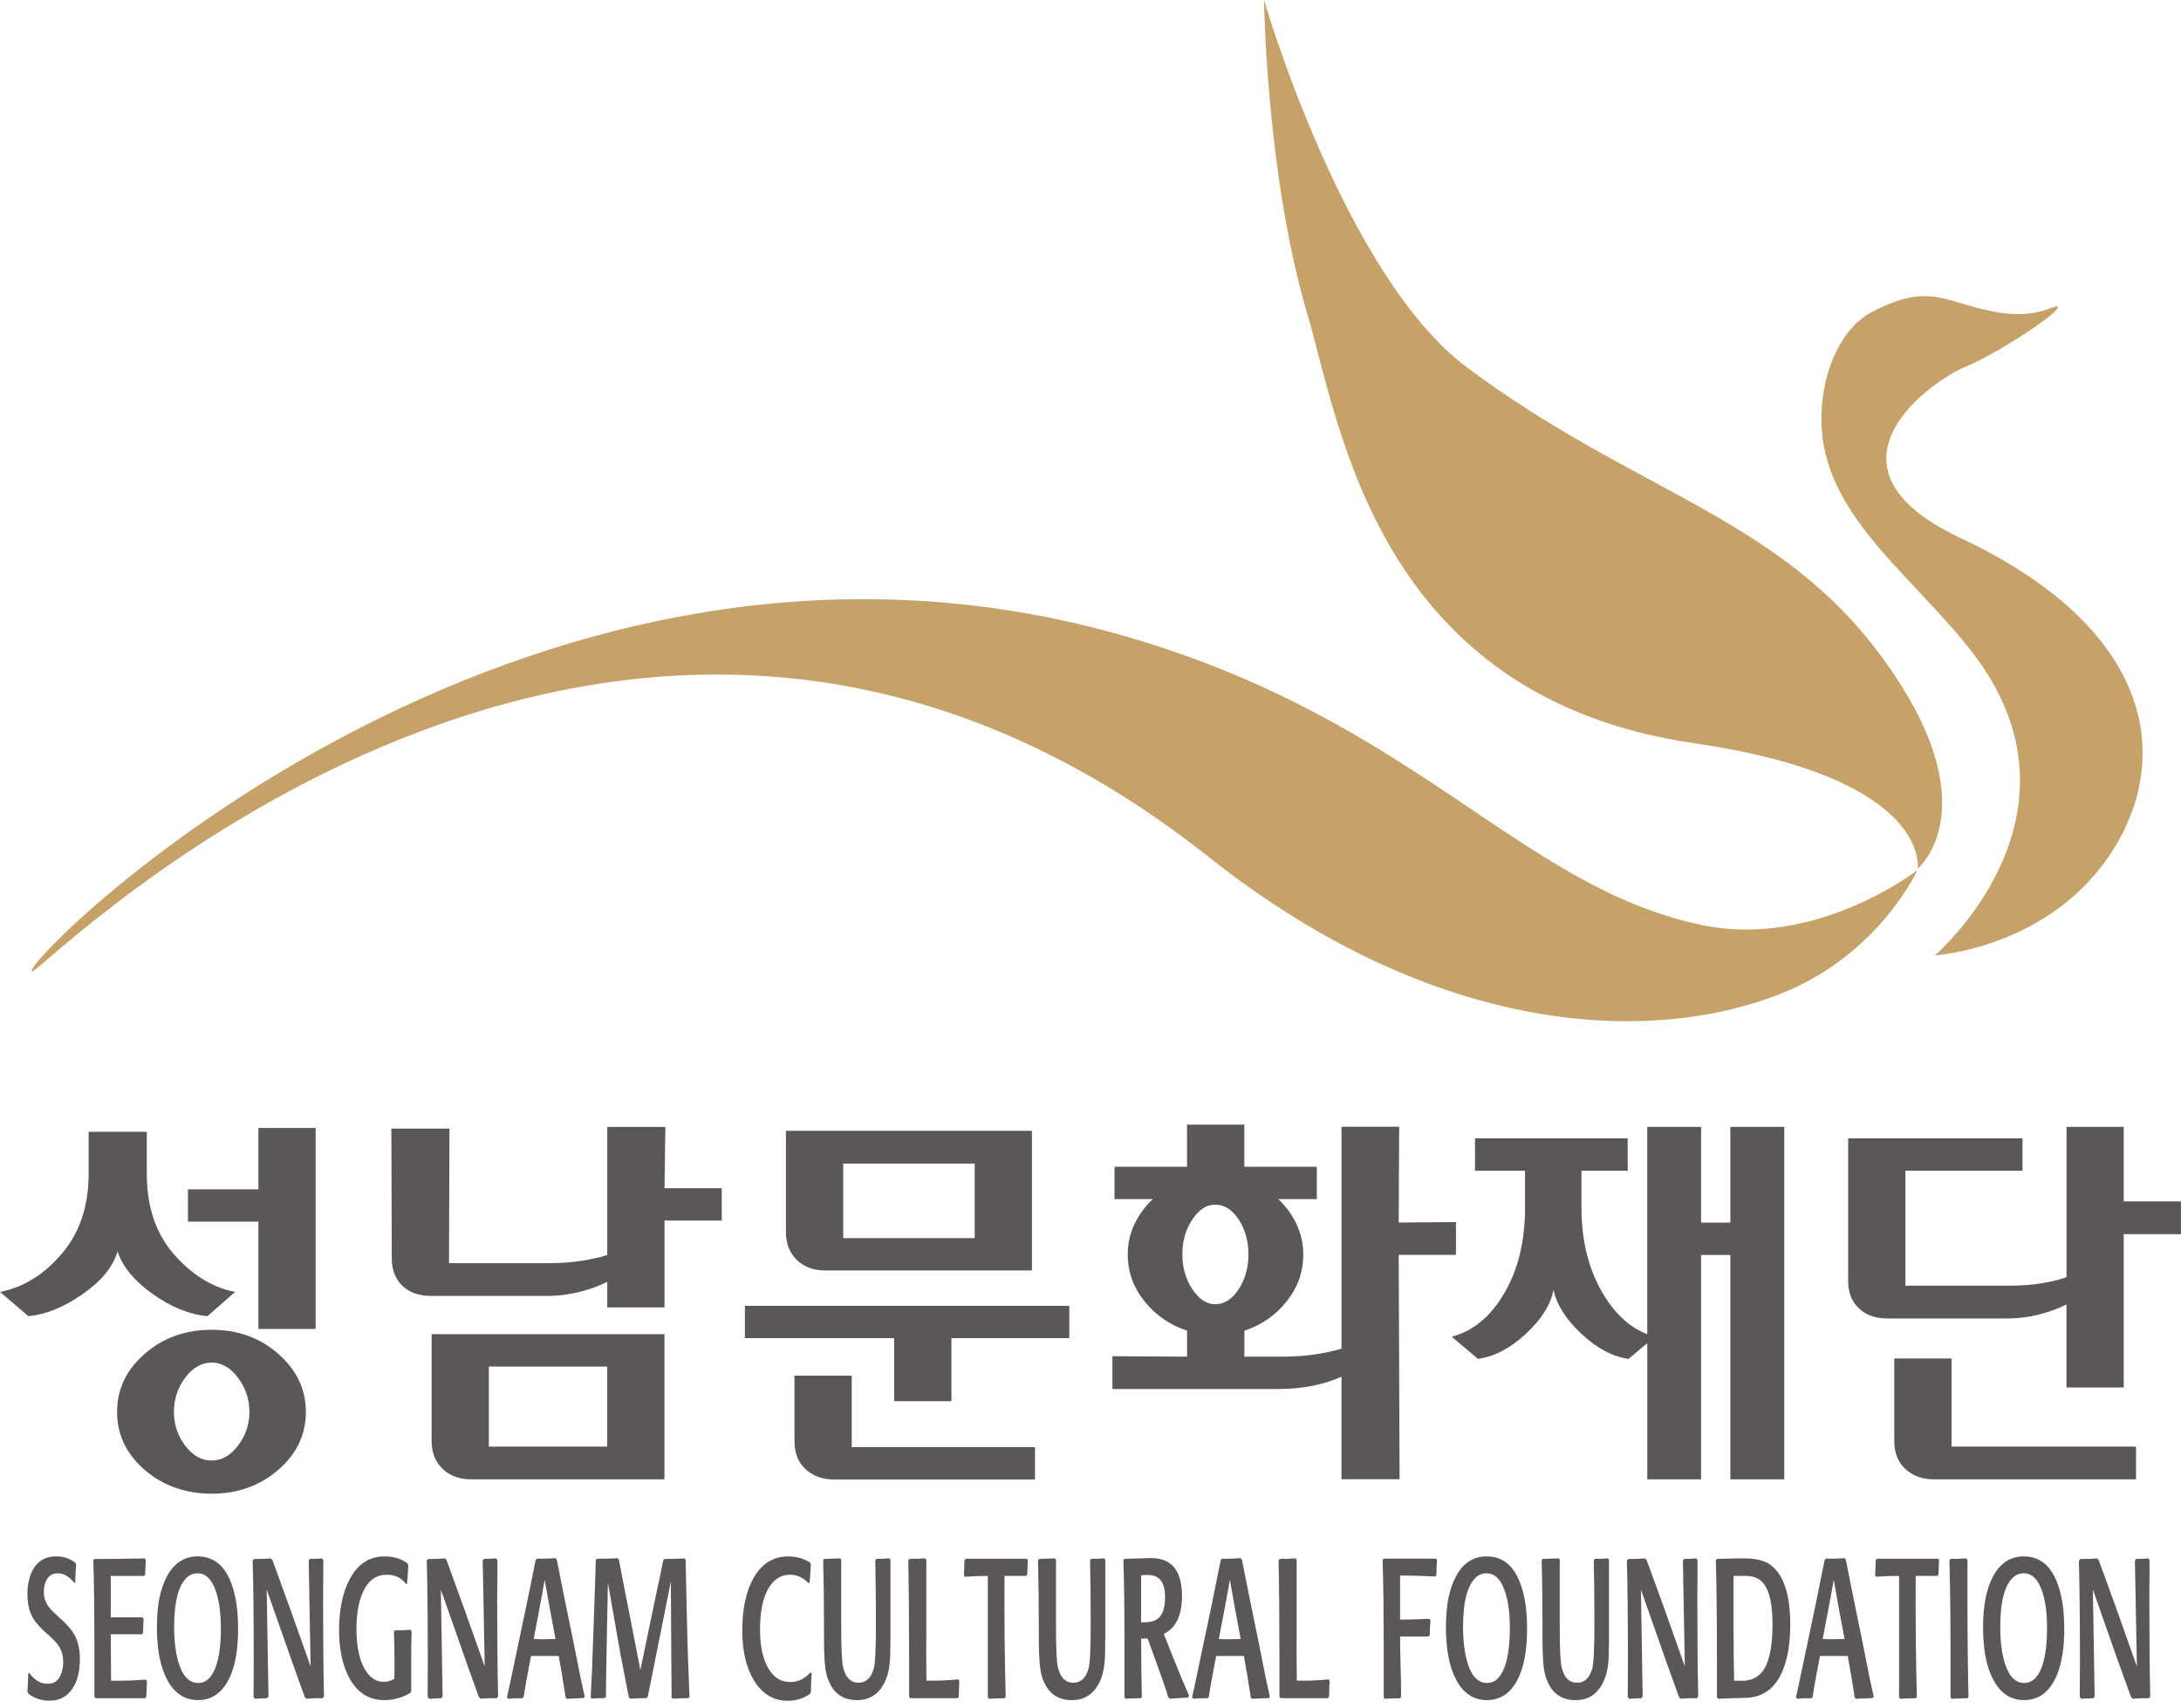
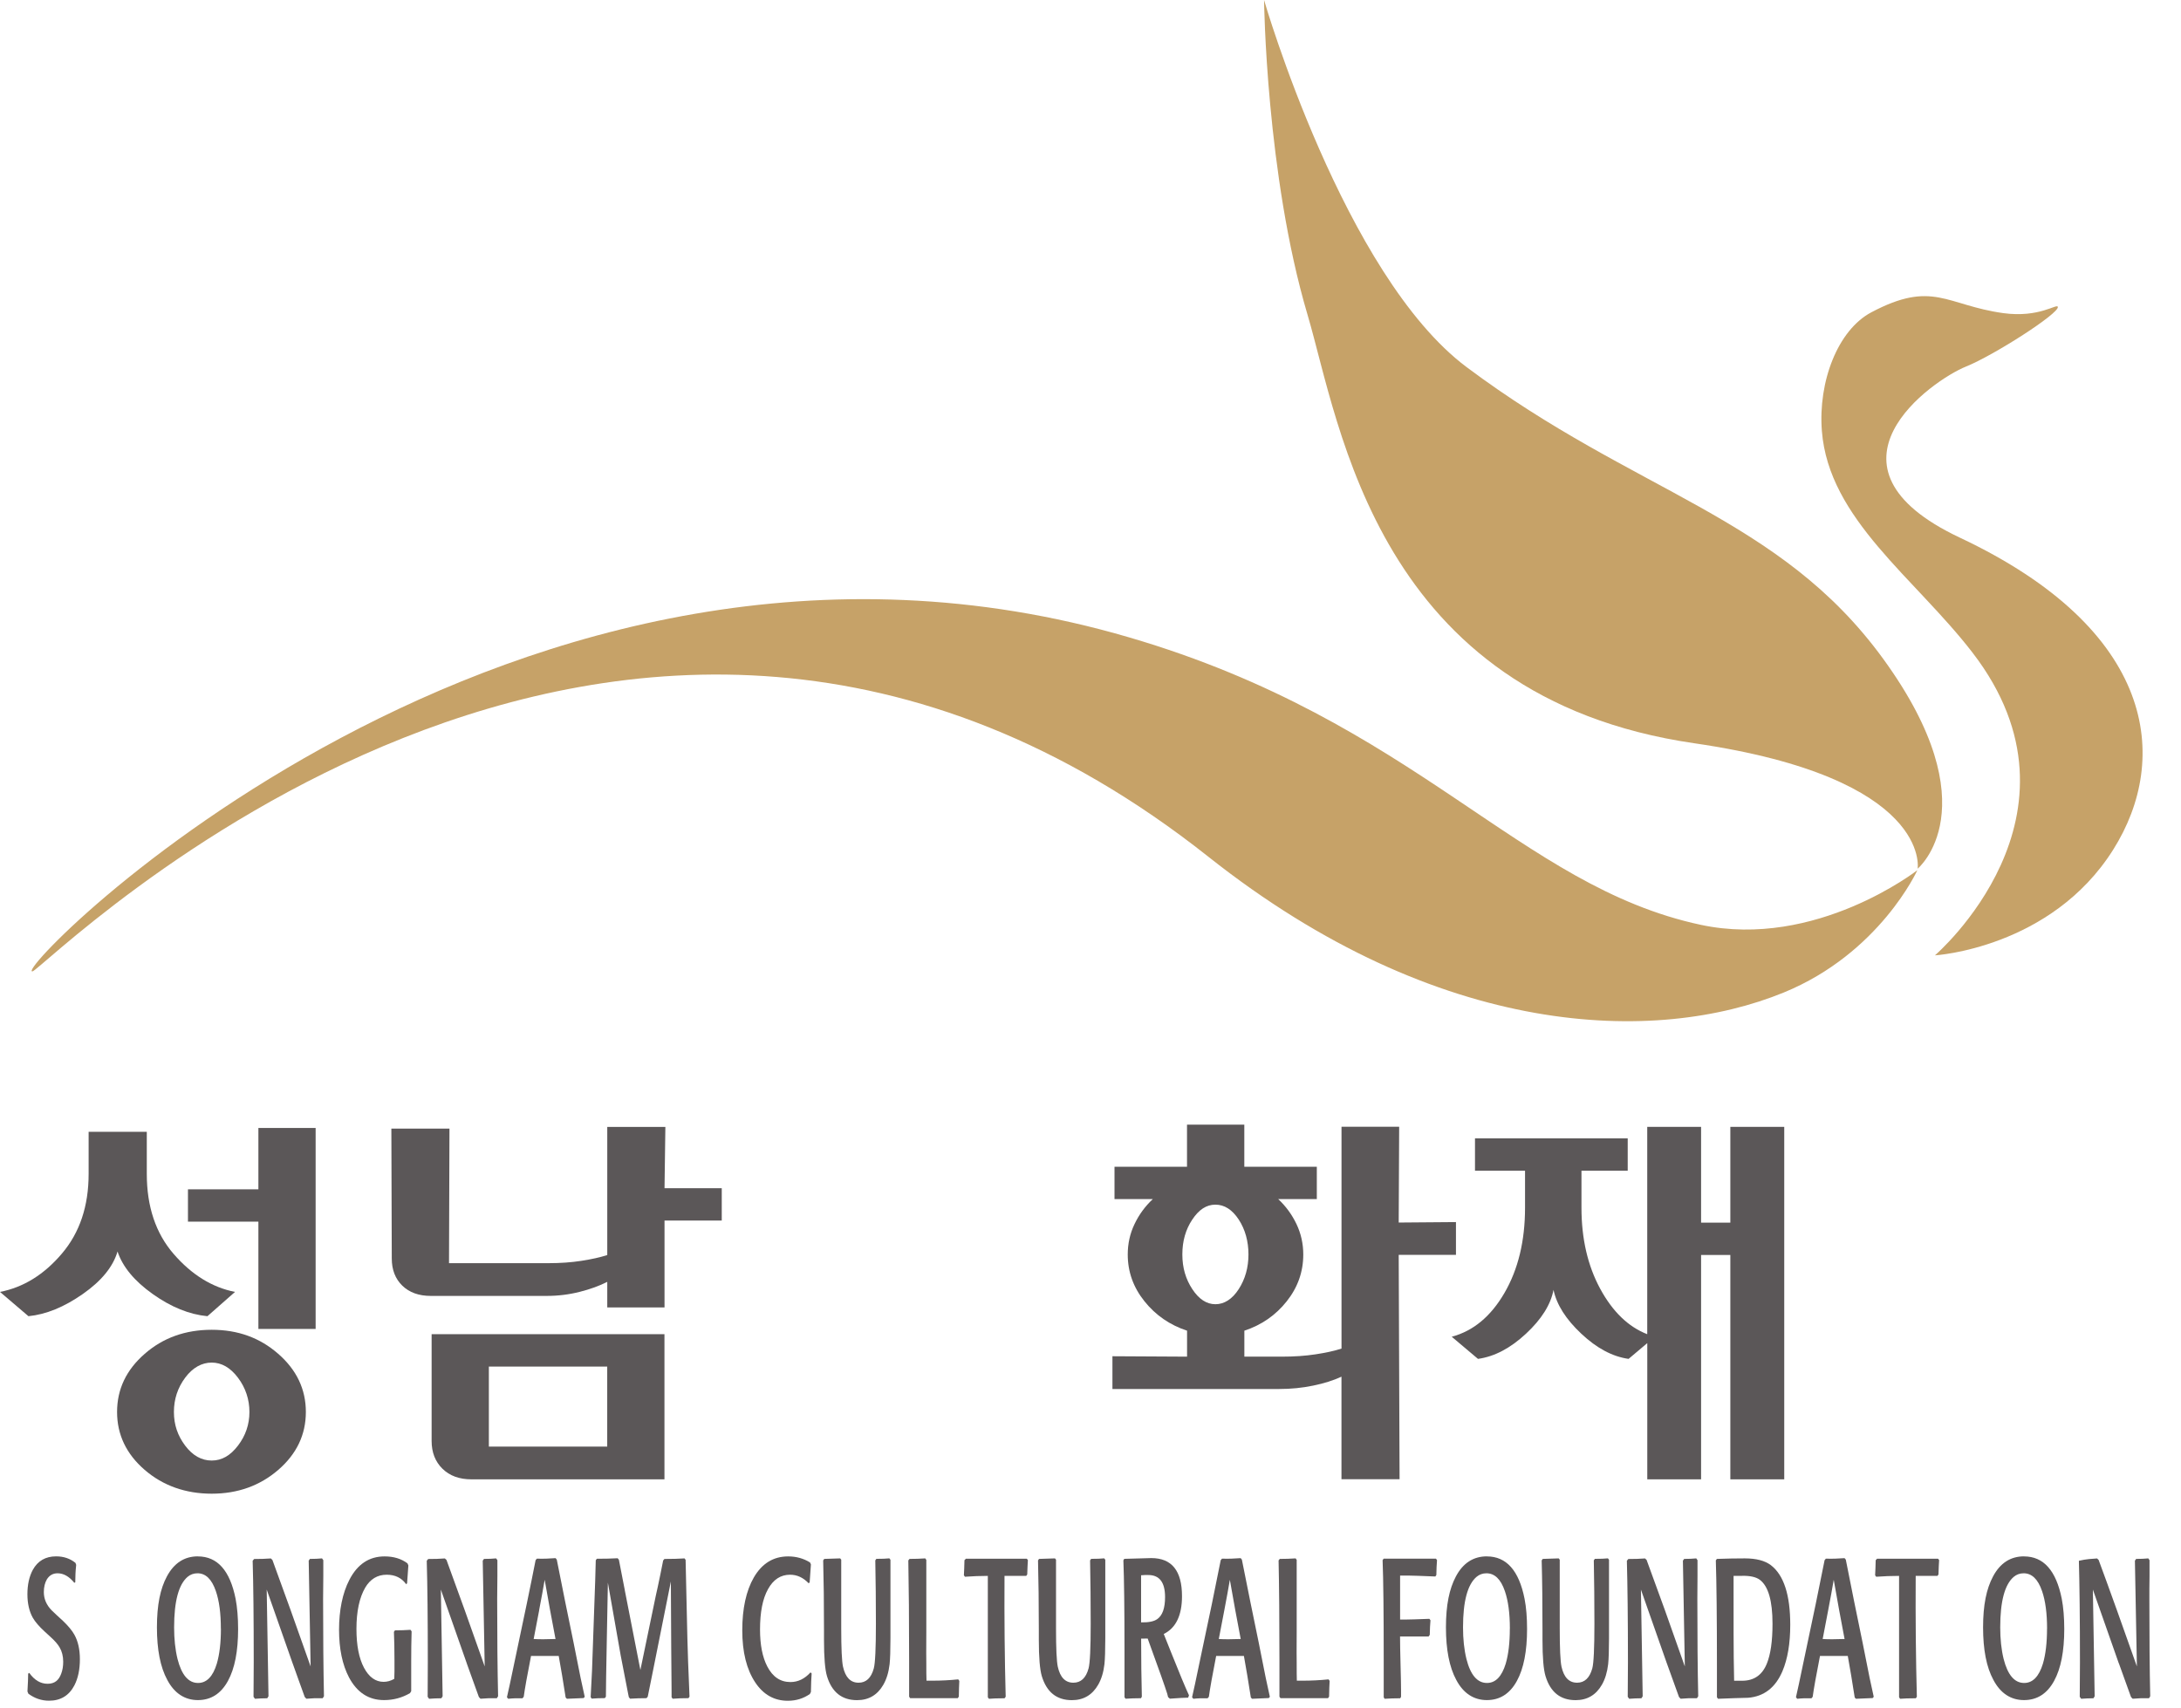
<svg xmlns="http://www.w3.org/2000/svg" width="143" height="112" viewBox="0 0 143 112" fill="none">
  <g clip-path="url(#clip0_2577_56603)">
    <path d="M4.942 103.753L4.872 103.786C4.536 103.374 4.171 103.164 3.775 103.164C3.472 103.164 3.24 103.297 3.074 103.56C2.941 103.79 2.874 104.069 2.874 104.398C2.874 104.847 3.047 105.246 3.389 105.595C3.592 105.791 3.838 106.024 4.127 106.283C4.48 106.622 4.726 106.921 4.875 107.187C5.118 107.623 5.238 108.161 5.238 108.796C5.238 109.475 5.118 110.05 4.875 110.518C4.523 111.187 3.971 111.519 3.216 111.519C2.724 111.519 2.272 111.366 1.86 111.06L1.8 110.911C1.83 110.385 1.847 109.996 1.847 109.744L1.917 109.694C2.259 110.173 2.661 110.409 3.12 110.409C3.579 110.409 3.855 110.186 4.018 109.734C4.104 109.504 4.144 109.248 4.144 108.963C4.144 108.603 4.064 108.291 3.911 108.028C3.802 107.832 3.602 107.599 3.316 107.34L2.921 106.978C2.562 106.649 2.306 106.349 2.149 106.077C1.917 105.661 1.797 105.146 1.797 104.534C1.797 103.922 1.913 103.381 2.149 102.942C2.475 102.35 2.987 102.054 3.679 102.054C4.174 102.054 4.599 102.197 4.949 102.483L4.995 102.616C4.972 102.835 4.955 103.028 4.949 103.191C4.939 103.444 4.935 103.627 4.935 103.75L4.942 103.753Z" fill="#5B5758" />
-     <path d="M7.819 107.161H7.261C7.261 107.656 7.271 108.67 7.284 110.21H7.806C8.248 110.21 8.837 110.19 9.568 110.14L9.638 110.24L9.591 111.257L9.522 111.357H6.26L6.19 111.26V108.823C6.19 105.835 6.167 103.67 6.117 102.327L6.187 102.227C7.035 102.227 8.135 102.217 9.488 102.191L9.558 102.287C9.535 102.743 9.522 103.062 9.522 103.241L9.452 103.338H7.261V106.054H9.345L9.415 106.15C9.392 106.563 9.382 106.868 9.382 107.068L9.309 107.164H7.819V107.161Z" fill="#5B5758" />
    <path d="M12.972 102.057C14.255 102.057 15.08 102.985 15.449 104.843C15.555 105.402 15.612 106.064 15.612 106.825C15.612 108.281 15.389 109.411 14.947 110.219C14.488 111.06 13.83 111.479 12.975 111.479C12.121 111.479 11.433 111.037 10.967 110.153C10.515 109.322 10.289 108.175 10.289 106.712C10.289 105.249 10.505 104.185 10.944 103.367C11.413 102.493 12.088 102.054 12.975 102.054L12.972 102.057ZM14.481 106.795C14.481 105.788 14.372 104.966 14.152 104.331C13.886 103.553 13.487 103.164 12.949 103.164C12.699 103.164 12.483 103.244 12.304 103.394C11.712 103.896 11.416 105.003 11.416 106.712C11.416 107.476 11.489 108.168 11.639 108.78C11.905 109.83 12.354 110.356 12.985 110.356C13.547 110.356 13.959 109.937 14.215 109.092C14.395 108.48 14.485 107.713 14.485 106.795H14.481Z" fill="#5B5758" />
    <path d="M19.189 109.076L17.487 104.232L17.604 111.23L17.521 111.36C17.241 111.36 16.972 111.373 16.716 111.393L16.623 111.263C16.63 110.628 16.636 109.867 16.636 108.979C16.636 106.144 16.613 103.933 16.566 102.344L16.66 102.227C17.055 102.227 17.421 102.217 17.757 102.191L17.86 102.287C18.132 103.022 18.531 104.122 19.06 105.592L20.366 109.272L20.24 102.337L20.32 102.221C20.616 102.221 20.882 102.211 21.114 102.187L21.198 102.304V103.354C21.191 103.893 21.184 104.388 21.184 104.85C21.184 107.337 21.204 109.465 21.241 111.227L21.158 111.357C20.792 111.347 20.436 111.357 20.087 111.39L19.981 111.277C19.981 111.277 19.838 110.888 19.572 110.143L19.189 109.073V109.076Z" fill="#5B5758" />
    <path d="M26.918 106.875L26.988 106.971C26.968 107.626 26.961 108.284 26.961 108.949V110.894L26.881 111.024C26.353 111.33 25.788 111.479 25.179 111.479C24.175 111.479 23.411 110.984 22.882 109.99C22.447 109.159 22.23 108.115 22.23 106.858C22.23 105.601 22.456 104.461 22.905 103.597C23.434 102.569 24.202 102.057 25.216 102.057C25.814 102.057 26.316 102.21 26.719 102.516L26.775 102.649C26.768 102.749 26.742 103.138 26.692 103.816L26.632 103.883C26.336 103.467 25.911 103.258 25.352 103.258C24.747 103.258 24.275 103.544 23.943 104.109C23.564 104.764 23.371 105.665 23.371 106.812C23.371 107.892 23.537 108.74 23.866 109.358C24.195 109.977 24.628 110.282 25.153 110.282C25.386 110.282 25.618 110.219 25.851 110.086C25.851 110 25.854 109.837 25.864 109.598C25.868 109.348 25.868 109.109 25.864 108.88C25.864 108.151 25.851 107.526 25.828 107.004L25.898 106.905C26.256 106.905 26.592 106.895 26.912 106.871L26.918 106.875Z" fill="#5B5758" />
    <path d="M30.607 109.076L28.905 104.232L29.021 111.23L28.938 111.36C28.659 111.36 28.393 111.373 28.133 111.393L28.04 111.263C28.047 110.628 28.05 109.867 28.05 108.979C28.05 106.144 28.027 103.933 27.98 102.344L28.074 102.227C28.469 102.227 28.835 102.217 29.167 102.191L29.274 102.287C29.546 103.022 29.945 104.122 30.474 105.592L31.78 109.272L31.651 102.337L31.734 102.221C32.03 102.221 32.296 102.211 32.529 102.187L32.612 102.304V103.354C32.605 103.893 32.598 104.388 32.598 104.85C32.598 107.337 32.618 109.465 32.658 111.227L32.575 111.357C32.209 111.347 31.854 111.357 31.505 111.39L31.398 111.277C31.398 111.277 31.252 110.888 30.989 110.143L30.604 109.073L30.607 109.076Z" fill="#5B5758" />
    <path d="M36.639 108.584H34.818C34.568 109.854 34.408 110.748 34.339 111.263L34.256 111.36C33.93 111.35 33.617 111.36 33.321 111.393L33.238 111.293C33.285 111.12 33.491 110.153 33.857 108.401L34.535 105.179C34.768 104.052 34.964 103.091 35.117 102.304L35.2 102.204C35.602 102.217 36.014 102.204 36.426 102.171L36.506 102.267C36.639 102.939 36.822 103.853 37.055 105.02L37.603 107.689C37.727 108.324 37.883 109.106 38.069 110.027C38.149 110.369 38.238 110.781 38.338 111.263L38.268 111.346C38.042 111.356 37.677 111.373 37.171 111.393L37.088 111.31C36.932 110.296 36.779 109.388 36.633 108.584H36.639ZM35.353 105.582L34.99 107.473C35.339 107.496 35.818 107.496 36.423 107.473L36.061 105.548C35.991 105.133 35.875 104.481 35.712 103.59C35.625 104.105 35.506 104.77 35.349 105.582H35.353Z" fill="#5B5758" />
    <path d="M40.964 104.272L41.988 109.505L43.002 104.618C43.072 104.312 43.172 103.86 43.294 103.258C43.371 102.896 43.434 102.587 43.481 102.324L43.564 102.224C44.076 102.224 44.515 102.214 44.884 102.188L44.953 102.284C44.96 102.646 44.983 103.694 45.023 105.422L45.07 107.457C45.087 108.192 45.13 109.458 45.209 111.254L45.14 111.353C44.774 111.353 44.428 111.363 44.102 111.39L44.033 111.29V110.911C44.033 110.246 44.026 109.668 44.019 109.186C44.013 108.561 44.009 108.168 44.009 108.006L43.986 103.7L42.773 109.761C42.709 110.067 42.61 110.569 42.47 111.257L42.387 111.353C42.005 111.353 41.649 111.367 41.313 111.387L41.23 111.287C41.223 111.234 41.207 111.157 41.183 111.058C41.084 110.575 40.921 109.738 40.695 108.544L39.857 103.78L39.787 107.457C39.747 109.505 39.727 110.772 39.727 111.254L39.657 111.35C39.332 111.35 39.046 111.363 38.796 111.383L38.727 111.284C38.75 110.802 38.78 110.226 38.816 109.558L39.026 103.611C39.032 103.358 39.046 102.926 39.062 102.311L39.132 102.211C39.621 102.211 40.076 102.201 40.495 102.178L40.578 102.274C40.595 102.35 40.721 103.012 40.964 104.259V104.272Z" fill="#5B5758" />
    <path d="M53.146 109.664L53.216 109.731C53.193 110.046 53.176 110.452 53.169 110.947L53.1 111.08C52.681 111.373 52.199 111.523 51.653 111.523C50.766 111.523 50.054 111.124 49.519 110.322C48.951 109.468 48.668 108.331 48.668 106.905C48.668 105.478 48.921 104.315 49.426 103.437C49.961 102.516 50.713 102.057 51.677 102.057C52.205 102.057 52.684 102.19 53.11 102.453L53.169 102.583C53.153 102.792 53.126 103.188 53.086 103.766L53.017 103.816C52.664 103.447 52.262 103.258 51.803 103.258C51.188 103.258 50.706 103.57 50.357 104.202C50.004 104.83 49.832 105.715 49.832 106.852C49.832 107.859 49.991 108.667 50.31 109.278C50.663 109.957 51.165 110.296 51.826 110.296C52.325 110.296 52.764 110.083 53.146 109.657V109.664Z" fill="#5B5758" />
    <path d="M58.315 102.187L58.384 102.277V107.423C58.384 108.208 58.364 108.777 58.328 109.126C58.265 109.661 58.128 110.106 57.919 110.469C57.53 111.147 56.955 111.483 56.194 111.483C55.199 111.483 54.541 110.961 54.222 109.91C54.092 109.475 54.026 108.68 54.026 107.533V106.862C54.026 105.156 54.009 103.643 53.973 102.32L54.042 102.221C54.106 102.221 54.451 102.211 55.086 102.187L55.156 102.27V106.762C55.156 108.095 55.196 108.936 55.273 109.289C55.429 109.99 55.768 110.339 56.293 110.339C56.789 110.339 57.121 110.027 57.291 109.402C57.384 109.063 57.43 108.085 57.43 106.466C57.43 105.076 57.417 103.693 57.39 102.317L57.46 102.217C57.826 102.217 58.115 102.207 58.321 102.184L58.315 102.187Z" fill="#5B5758" />
    <path d="M60.665 102.187L60.735 102.284V107.018C60.728 108.145 60.728 108.82 60.735 109.039C60.735 109.555 60.735 109.944 60.748 110.206H61.144C61.702 110.206 62.264 110.176 62.829 110.12L62.899 110.22C62.883 110.482 62.873 110.828 62.866 111.253L62.796 111.353H59.678L59.608 111.257V108.916C59.608 106.23 59.588 104.033 59.555 102.32L59.635 102.221C59.98 102.221 60.326 102.211 60.665 102.187Z" fill="#5B5758" />
    <path d="M65.935 111.264L65.865 111.36C65.407 111.36 65.064 111.373 64.838 111.393L64.768 111.294V103.335C64.276 103.335 63.778 103.355 63.269 103.391L63.199 103.295C63.216 103.019 63.226 102.693 63.236 102.307L63.329 102.208H64.955C64.848 102.208 65.181 102.208 65.955 102.208H67.325L67.395 102.301C67.382 102.497 67.365 102.809 67.352 103.242L67.285 103.335H65.862C65.846 106.134 65.872 108.78 65.939 111.264H65.935Z" fill="#5B5758" />
    <path d="M72.4 102.187L72.47 102.277V107.423C72.47 108.208 72.45 108.777 72.414 109.126C72.351 109.661 72.214 110.106 72.005 110.469C71.616 111.147 71.041 111.483 70.279 111.483C69.285 111.483 68.627 110.961 68.308 109.91C68.178 109.475 68.112 108.68 68.112 107.533V106.862C68.112 105.156 68.092 103.643 68.059 102.32L68.125 102.221C68.188 102.221 68.534 102.211 69.169 102.187L69.239 102.27V106.762C69.239 108.095 69.279 108.936 69.355 109.289C69.508 109.99 69.85 110.339 70.376 110.339C70.871 110.339 71.204 110.027 71.373 109.402C71.466 109.063 71.513 108.085 71.513 106.466C71.513 105.076 71.499 103.693 71.473 102.317L71.543 102.217C71.912 102.217 72.198 102.207 72.404 102.184L72.4 102.187Z" fill="#5B5758" />
    <path d="M73.656 102.317L73.713 102.217C73.789 102.217 74.381 102.2 75.485 102.167C76.828 102.167 77.499 102.998 77.499 104.664C77.499 105.924 77.1 106.752 76.303 107.144L76.781 108.341C77.317 109.687 77.709 110.628 77.958 111.167L77.902 111.32C77.692 111.32 77.293 111.343 76.705 111.386L76.588 111.286C76.582 111.243 76.562 111.167 76.529 111.057C76.412 110.675 75.987 109.468 75.249 107.443C75.126 107.45 74.983 107.45 74.82 107.45C74.82 108.833 74.837 110.103 74.866 111.256L74.81 111.356C74.444 111.356 74.108 111.37 73.796 111.389L73.729 111.29V108.264C73.729 105.505 73.703 103.517 73.656 102.313V102.317ZM74.82 106.383C75.309 106.393 75.661 106.323 75.874 106.17C76.219 105.931 76.389 105.448 76.389 104.724C76.389 103.76 76.023 103.278 75.292 103.278H75.059C74.953 103.287 74.873 103.294 74.817 103.294C74.817 103.577 74.817 104.092 74.817 104.837V106.383H74.82Z" fill="#5B5758" />
    <path d="M81.561 108.584H79.739C79.49 109.854 79.33 110.748 79.261 111.263L79.177 111.36C78.852 111.35 78.539 111.36 78.243 111.393L78.16 111.293C78.207 111.12 78.413 110.153 78.778 108.401L79.457 105.179C79.689 104.052 79.882 103.091 80.038 102.304L80.122 102.204C80.524 102.217 80.933 102.204 81.345 102.171L81.425 102.267C81.558 102.939 81.741 103.853 81.977 105.02L82.525 107.689C82.648 108.324 82.805 109.106 82.991 110.027C83.067 110.369 83.157 110.781 83.26 111.263L83.19 111.346C82.964 111.356 82.599 111.373 82.093 111.393L82.013 111.31C81.857 110.296 81.704 109.388 81.558 108.584H81.561ZM80.275 105.582L79.912 107.473C80.265 107.496 80.74 107.496 81.348 107.473L80.986 105.548C80.916 105.133 80.8 104.481 80.637 103.59C80.55 104.105 80.431 104.77 80.275 105.582Z" fill="#5B5758" />
    <path d="M84.949 102.187L85.019 102.284V107.018C85.012 108.145 85.012 108.82 85.019 109.039C85.019 109.555 85.019 109.944 85.029 110.206H85.424C85.983 110.206 86.545 110.176 87.11 110.12L87.18 110.22C87.163 110.482 87.15 110.828 87.143 111.253L87.073 111.353H83.958L83.888 111.257V108.916C83.888 106.23 83.869 104.033 83.832 102.32L83.912 102.221C84.258 102.221 84.607 102.211 84.946 102.187H84.949Z" fill="#5B5758" />
    <path d="M93.737 107.211L93.668 107.307H91.796C91.796 107.713 91.806 108.338 91.829 109.179C91.853 110.02 91.862 110.585 91.862 110.868V111.264L91.806 111.36C91.444 111.36 91.105 111.373 90.782 111.393L90.725 111.294V109.801C90.725 109.352 90.725 109.016 90.725 108.797C90.725 105.748 90.702 103.587 90.652 102.304L90.722 102.204H94.15L94.22 102.301C94.196 102.577 94.183 102.902 94.176 103.278L94.11 103.374C93.156 103.335 92.584 103.315 92.391 103.315H91.799V106.197H92.198C92.418 106.197 92.926 106.18 93.721 106.15L93.791 106.247C93.767 106.496 93.751 106.819 93.744 107.208L93.737 107.211Z" fill="#5B5758" />
    <path d="M97.488 102.057C98.771 102.057 99.595 102.985 99.961 104.843C100.071 105.402 100.124 106.064 100.124 106.825C100.124 108.281 99.901 109.411 99.459 110.219C99 111.06 98.342 111.479 97.488 111.479C96.633 111.479 95.945 111.037 95.48 110.153C95.031 109.322 94.805 108.175 94.805 106.712C94.805 105.249 95.024 104.185 95.46 103.367C95.925 102.493 96.603 102.054 97.491 102.054L97.488 102.057ZM98.997 106.795C98.997 105.788 98.887 104.966 98.668 104.331C98.402 103.553 98 103.164 97.461 103.164C97.212 103.164 96.996 103.244 96.816 103.394C96.221 103.896 95.925 105.003 95.925 106.712C95.925 107.476 95.998 108.168 96.148 108.78C96.41 109.83 96.863 110.356 97.494 110.356C98.056 110.356 98.465 109.937 98.724 109.092C98.904 108.48 98.994 107.713 98.994 106.795H98.997Z" fill="#5B5758" />
    <path d="M105.427 102.187L105.497 102.277V107.423C105.497 108.208 105.477 108.777 105.441 109.126C105.377 109.661 105.241 110.106 105.032 110.469C104.643 111.147 104.067 111.483 103.306 111.483C102.312 111.483 101.654 110.961 101.335 109.91C101.202 109.475 101.135 108.68 101.135 107.533V106.862C101.135 105.156 101.119 103.643 101.082 102.32L101.152 102.221C101.215 102.221 101.564 102.211 102.196 102.187L102.266 102.27V106.762C102.266 108.095 102.305 108.936 102.382 109.289C102.538 109.99 102.877 110.339 103.403 110.339C103.895 110.339 104.227 110.027 104.4 109.402C104.493 109.063 104.54 108.085 104.54 106.466C104.54 105.076 104.526 103.693 104.5 102.317L104.57 102.217C104.939 102.217 105.224 102.207 105.431 102.184L105.427 102.187Z" fill="#5B5758" />
    <path d="M109.291 109.076L107.589 104.232L107.705 111.23L107.622 111.36C107.343 111.36 107.077 111.373 106.818 111.393L106.724 111.263C106.731 110.628 106.738 109.867 106.738 108.979C106.738 106.144 106.711 103.933 106.668 102.344L106.761 102.227C107.157 102.227 107.522 102.217 107.858 102.191L107.961 102.287C108.234 103.022 108.633 104.122 109.165 105.592L110.468 109.272L110.342 102.337L110.425 102.221C110.721 102.221 110.983 102.211 111.219 102.187L111.299 102.304C111.299 102.457 111.299 102.809 111.299 103.354C111.292 103.893 111.289 104.388 111.289 104.85C111.289 107.337 111.306 109.465 111.346 111.227L111.263 111.357C110.897 111.347 110.541 111.357 110.192 111.39L110.086 111.277C110.086 111.277 109.943 110.888 109.677 110.143L109.291 109.073V109.076Z" fill="#5B5758" />
    <path d="M112.5 102.32L112.57 102.221C113.238 102.197 113.85 102.187 114.402 102.187C115.15 102.187 115.718 102.337 116.107 102.63C116.955 103.278 117.38 104.581 117.38 106.543C117.38 107.769 117.208 108.783 116.868 109.585C116.41 110.658 115.662 111.24 114.621 111.327C114.073 111.34 113.411 111.36 112.643 111.393L112.573 111.293V109.206C112.573 106.061 112.547 103.763 112.5 102.317V102.32ZM114.235 103.334H113.664V104.275C113.664 106.596 113.664 108.069 113.674 108.694C113.674 108.707 113.677 108.953 113.687 109.435C113.694 109.854 113.7 110.113 113.7 110.21H114.225C115.003 110.21 115.542 109.837 115.845 109.089C116.094 108.474 116.217 107.603 116.217 106.473C116.217 104.97 115.941 104.013 115.389 103.594C115.14 103.408 114.754 103.321 114.235 103.331V103.334Z" fill="#5B5758" />
    <path d="M121.152 108.584H119.33C119.08 109.854 118.921 110.748 118.851 111.263L118.771 111.36C118.445 111.35 118.133 111.36 117.837 111.393L117.754 111.293C117.8 111.12 118.007 110.153 118.372 108.401L119.05 105.179C119.283 104.052 119.476 103.091 119.632 102.304L119.715 102.204C120.118 102.217 120.527 102.204 120.939 102.171L121.022 102.267C121.155 102.939 121.338 103.853 121.571 105.02L122.119 107.689C122.242 108.324 122.398 109.106 122.585 110.027C122.664 110.369 122.751 110.781 122.854 111.263L122.784 111.346C122.558 111.356 122.196 111.373 121.687 111.393L121.607 111.31C121.451 110.296 121.298 109.388 121.152 108.584ZM119.868 105.582L119.506 107.473C119.855 107.496 120.334 107.496 120.942 107.473L120.58 105.548C120.51 105.133 120.394 104.481 120.231 103.59C120.144 104.105 120.025 104.77 119.868 105.582Z" fill="#5B5758" />
    <path d="M125.681 111.264L125.612 111.36C125.15 111.36 124.807 111.373 124.584 111.393L124.515 111.294V103.335C124.022 103.335 123.52 103.355 123.015 103.391L122.945 103.295C122.962 103.019 122.972 102.693 122.982 102.307L123.072 102.208H124.701C124.594 102.208 124.927 102.208 125.701 102.208H127.071L127.141 102.301C127.128 102.497 127.111 102.809 127.098 103.242L127.031 103.335H125.605C125.588 106.134 125.615 108.78 125.681 111.264Z" fill="#5B5758" />
-     <path d="M129.066 111.263L128.997 111.36C128.631 111.36 128.288 111.373 127.959 111.393L127.89 111.293V108.78C127.89 106.197 127.866 104.042 127.816 102.32L127.896 102.221C128.249 102.221 128.584 102.211 128.907 102.187L129 102.284V105.027C129 107.241 129.023 109.315 129.066 111.257V111.263Z" fill="#5B5758" />
    <path d="M132.706 102.057C133.99 102.057 134.814 102.985 135.183 104.843C135.29 105.402 135.346 106.064 135.346 106.825C135.346 108.281 135.123 109.411 134.681 110.219C134.222 111.06 133.564 111.479 132.706 111.479C131.849 111.479 131.164 111.037 130.698 110.153C130.246 109.322 130.023 108.175 130.023 106.712C130.023 105.249 130.24 104.185 130.678 103.367C131.144 102.493 131.822 102.054 132.71 102.054L132.706 102.057ZM134.219 106.795C134.219 105.788 134.109 104.966 133.89 104.331C133.624 103.553 133.222 103.164 132.683 103.164C132.434 103.164 132.218 103.244 132.038 103.394C131.443 103.896 131.147 105.003 131.147 106.712C131.147 107.476 131.22 108.168 131.37 108.78C131.636 109.83 132.085 110.356 132.716 110.356C133.278 110.356 133.687 109.937 133.946 109.092C134.126 108.48 134.216 107.713 134.216 106.795H134.219Z" fill="#5B5758" />
-     <path d="M138.924 109.076L137.222 104.232L137.339 111.23L137.259 111.36C136.98 111.36 136.71 111.373 136.454 111.393L136.361 111.263C136.368 110.628 136.375 109.867 136.375 108.979C136.375 106.144 136.348 103.933 136.305 102.344L136.398 102.227C136.793 102.227 137.159 102.217 137.495 102.191L137.598 102.287C137.871 103.022 138.273 104.122 138.801 105.592L140.108 109.272L139.978 102.337L140.061 102.221C140.357 102.221 140.62 102.211 140.856 102.187L140.936 102.304C140.936 102.457 140.936 102.809 140.936 103.354C140.926 103.893 140.926 104.388 140.926 104.85C140.926 107.337 140.942 109.465 140.982 111.227L140.903 111.357C140.537 111.347 140.178 111.357 139.829 111.39L139.722 111.277C139.722 111.277 139.576 110.888 139.313 110.143L138.928 109.073L138.924 109.076Z" fill="#5B5758" />
+     <path d="M138.924 109.076L137.222 104.232L137.339 111.23L137.259 111.36C136.98 111.36 136.71 111.373 136.454 111.393L136.361 111.263C136.368 110.628 136.375 109.867 136.375 108.979C136.375 106.144 136.348 103.933 136.305 102.344C136.793 102.227 137.159 102.217 137.495 102.191L137.598 102.287C137.871 103.022 138.273 104.122 138.801 105.592L140.108 109.272L139.978 102.337L140.061 102.221C140.357 102.221 140.62 102.211 140.856 102.187L140.936 102.304C140.936 102.457 140.936 102.809 140.936 103.354C140.926 103.893 140.926 104.388 140.926 104.85C140.926 107.337 140.942 109.465 140.982 111.227L140.903 111.357C140.537 111.347 140.178 111.357 139.829 111.39L139.722 111.277C139.722 111.277 139.576 110.888 139.313 110.143L138.928 109.073L138.924 109.076Z" fill="#5B5758" />
    <path d="M111.091 48.738C90.236 45.7 87.869 27.86 85.728 20.632C83.009 11.45 82.879 0 82.879 0C82.879 0 88.112 18.066 96.174 24.083C107.231 32.355 116.66 33.824 123.482 43.213C130.56 52.957 125.733 56.963 125.733 56.963C125.733 56.963 126.69 51.009 111.091 48.738Z" fill="#C6A268" />
    <path d="M116.96 65.079C123.254 62.499 125.714 57.06 125.714 57.06C125.714 57.06 119.065 62.253 111.518 60.644C99.59 58.097 92.95 47.339 74.043 41.797C33.63 29.945 0.534 63.942 2.13 63.696C2.904 63.576 40.495 25.496 79.233 56.182C94.397 68.194 108.599 68.503 116.96 65.079Z" fill="#C6A268" />
    <path d="M129.33 42.794C125.55 37.887 119.905 34.047 119.453 28.256C119.203 25.024 120.493 21.647 122.694 20.48C126.733 18.342 127.598 20.011 131.351 20.533C133.715 20.855 134.869 19.881 134.925 20.124C135.018 20.549 130.746 23.292 128.901 24.037C126.703 24.921 118.568 30.576 128.505 35.257C141.345 41.305 142.326 49.736 138.549 55.724C134.473 62.187 126.866 62.645 126.866 62.645C126.866 62.645 137.558 53.473 129.33 42.794Z" fill="#C6A268" />
    <path d="M9.625 74.218V76.981C9.625 79.122 10.213 80.874 11.39 82.23C12.567 83.587 13.907 84.418 15.409 84.714L13.601 86.306C12.414 86.193 11.22 85.711 10.014 84.853C8.81 83.999 8.039 83.065 7.706 82.064C7.41 83.068 6.649 83.999 5.426 84.853C4.202 85.708 3.015 86.193 1.865 86.306L0 84.714C1.539 84.414 2.892 83.577 4.059 82.2C5.23 80.824 5.811 79.082 5.811 76.977V74.215H9.621L9.625 74.218ZM18.245 88.776C19.449 89.827 20.054 91.097 20.054 92.586C20.054 94.076 19.449 95.342 18.245 96.383C17.042 97.423 15.586 97.945 13.88 97.945C12.175 97.945 10.688 97.423 9.485 96.383C8.282 95.342 7.676 94.076 7.676 92.586C7.676 91.097 8.278 89.827 9.485 88.776C10.688 87.722 12.155 87.197 13.88 87.197C15.606 87.197 17.042 87.722 18.245 88.776ZM12.141 90.339C11.649 91 11.403 91.748 11.403 92.586C11.403 93.424 11.649 94.139 12.141 94.794C12.633 95.445 13.212 95.771 13.88 95.771C14.548 95.771 15.104 95.445 15.602 94.794C16.101 94.142 16.354 93.407 16.354 92.586C16.354 91.765 16.101 91 15.602 90.339C15.104 89.677 14.528 89.348 13.88 89.348C13.232 89.348 12.633 89.677 12.141 90.339ZM20.695 73.965V87.141H16.942V80.106H12.324V77.985H16.942V73.965H20.695Z" fill="#5B5758" />
    <path d="M38.004 84.71C37.319 84.886 36.595 84.976 35.837 84.976H28.243C27.465 84.976 26.844 84.753 26.382 84.308C25.919 83.859 25.687 83.264 25.687 82.519L25.66 74.005H29.47L29.44 82.829H35.976C36.738 82.829 37.452 82.779 38.117 82.676C38.786 82.573 39.351 82.446 39.816 82.297V73.895H43.626L43.57 77.915H47.323V80.036H43.57V85.731H39.816V84.055C39.298 84.318 38.696 84.537 38.008 84.71H38.004ZM28.3 87.486H43.566V97.004H30.913C30.115 97.004 29.483 96.772 29.008 96.306C28.536 95.841 28.3 95.236 28.3 94.491V87.486ZM39.813 94.857V89.611H32.053V94.857H39.813Z" fill="#5B5758" />
-     <path d="M70.111 85.624V87.745H62.381V91.878H58.627V87.745H48.84V85.624H70.114H70.111ZM67.66 74.151V83.307H54.116C53.338 83.307 52.713 83.074 52.238 82.609C51.766 82.143 51.529 81.538 51.529 80.793V74.151H67.66ZM67.856 97.014H54.675C53.933 97.014 53.318 96.791 52.826 96.346C52.334 95.897 52.091 95.285 52.091 94.504V90.205H55.845V94.893H67.86V97.014H67.856ZM63.907 81.186V76.299H55.286V81.186H63.907Z" fill="#5B5758" />
    <path d="M73.074 78.629V76.508H77.828V73.745H81.585V76.508H86.339V78.629H83.809C84.308 79.095 84.707 79.64 85.006 80.265C85.302 80.89 85.451 81.555 85.451 82.26C85.451 83.397 85.089 84.417 84.367 85.328C83.646 86.239 82.718 86.884 81.588 87.256V88.959H84.035C84.853 88.959 85.591 88.909 86.259 88.806C86.927 88.706 87.493 88.58 87.958 88.43V73.885H91.738L91.708 80.165L95.462 80.135V82.286H91.708L91.765 96.997H87.955V90.272C87.436 90.514 86.818 90.711 86.103 90.857C85.388 91.007 84.643 91.08 83.865 91.08H72.938V88.932L77.831 88.959V87.256C76.701 86.884 75.77 86.242 75.039 85.328C74.307 84.417 73.942 83.393 73.942 82.26C73.942 81.552 74.088 80.886 74.387 80.265C74.683 79.643 75.082 79.098 75.584 78.629H73.081H73.074ZM78.174 79.969C77.738 80.621 77.522 81.382 77.522 82.256C77.522 83.131 77.742 83.872 78.174 84.53C78.609 85.192 79.115 85.521 79.69 85.521C80.265 85.521 80.793 85.192 81.219 84.53C81.645 83.869 81.857 83.111 81.857 82.256C81.857 81.402 81.645 80.621 81.219 79.969C80.79 79.317 80.281 78.992 79.69 78.992C79.098 78.992 78.609 79.317 78.174 79.969Z" fill="#5B5758" />
    <path d="M108.006 97.004V88.071L106.78 89.105C105.722 88.956 104.692 88.407 103.681 87.456C102.671 86.509 102.062 85.551 101.859 84.581C101.673 85.548 101.071 86.509 100.051 87.456C99.03 88.407 97.983 88.956 96.906 89.105L95.184 87.652C96.593 87.28 97.747 86.323 98.644 84.777C99.542 83.231 99.991 81.369 99.991 79.195V76.768H96.71V74.647H106.723V76.768H103.691V79.195C103.691 81.223 104.1 82.991 104.915 84.501C105.732 86.007 106.76 87.004 108.003 87.486V73.892H111.534V80.172H113.452V73.892H116.986V97.004H113.452V82.293H111.534V97.004H108.003H108.006Z" fill="#5B5758" />
-     <path d="M139.245 73.892V78.779H142.998V80.927H139.245V90.977H135.491V85.535C134.993 85.794 134.398 86.013 133.713 86.19C133.028 86.366 132.293 86.456 131.519 86.456H123.759C122.964 86.456 122.333 86.233 121.871 85.784C121.405 85.338 121.176 84.743 121.176 83.999V74.647H132.606V76.768H124.929V84.305H131.741C132.503 84.305 133.201 84.255 133.839 84.152C134.477 84.049 135.033 83.916 135.495 83.746V73.892H139.248H139.245ZM127.955 94.857H140.053V97.004H126.788C126.046 97.004 125.428 96.782 124.939 96.336C124.447 95.891 124.201 95.276 124.201 94.494V89.079H127.955V94.857Z" fill="#5B5758" />
  </g>
  <defs>
    <clipPath id="clip0_2577_56603">
      <rect width="143" height="111.523" fill="white" />
    </clipPath>
  </defs>
</svg>